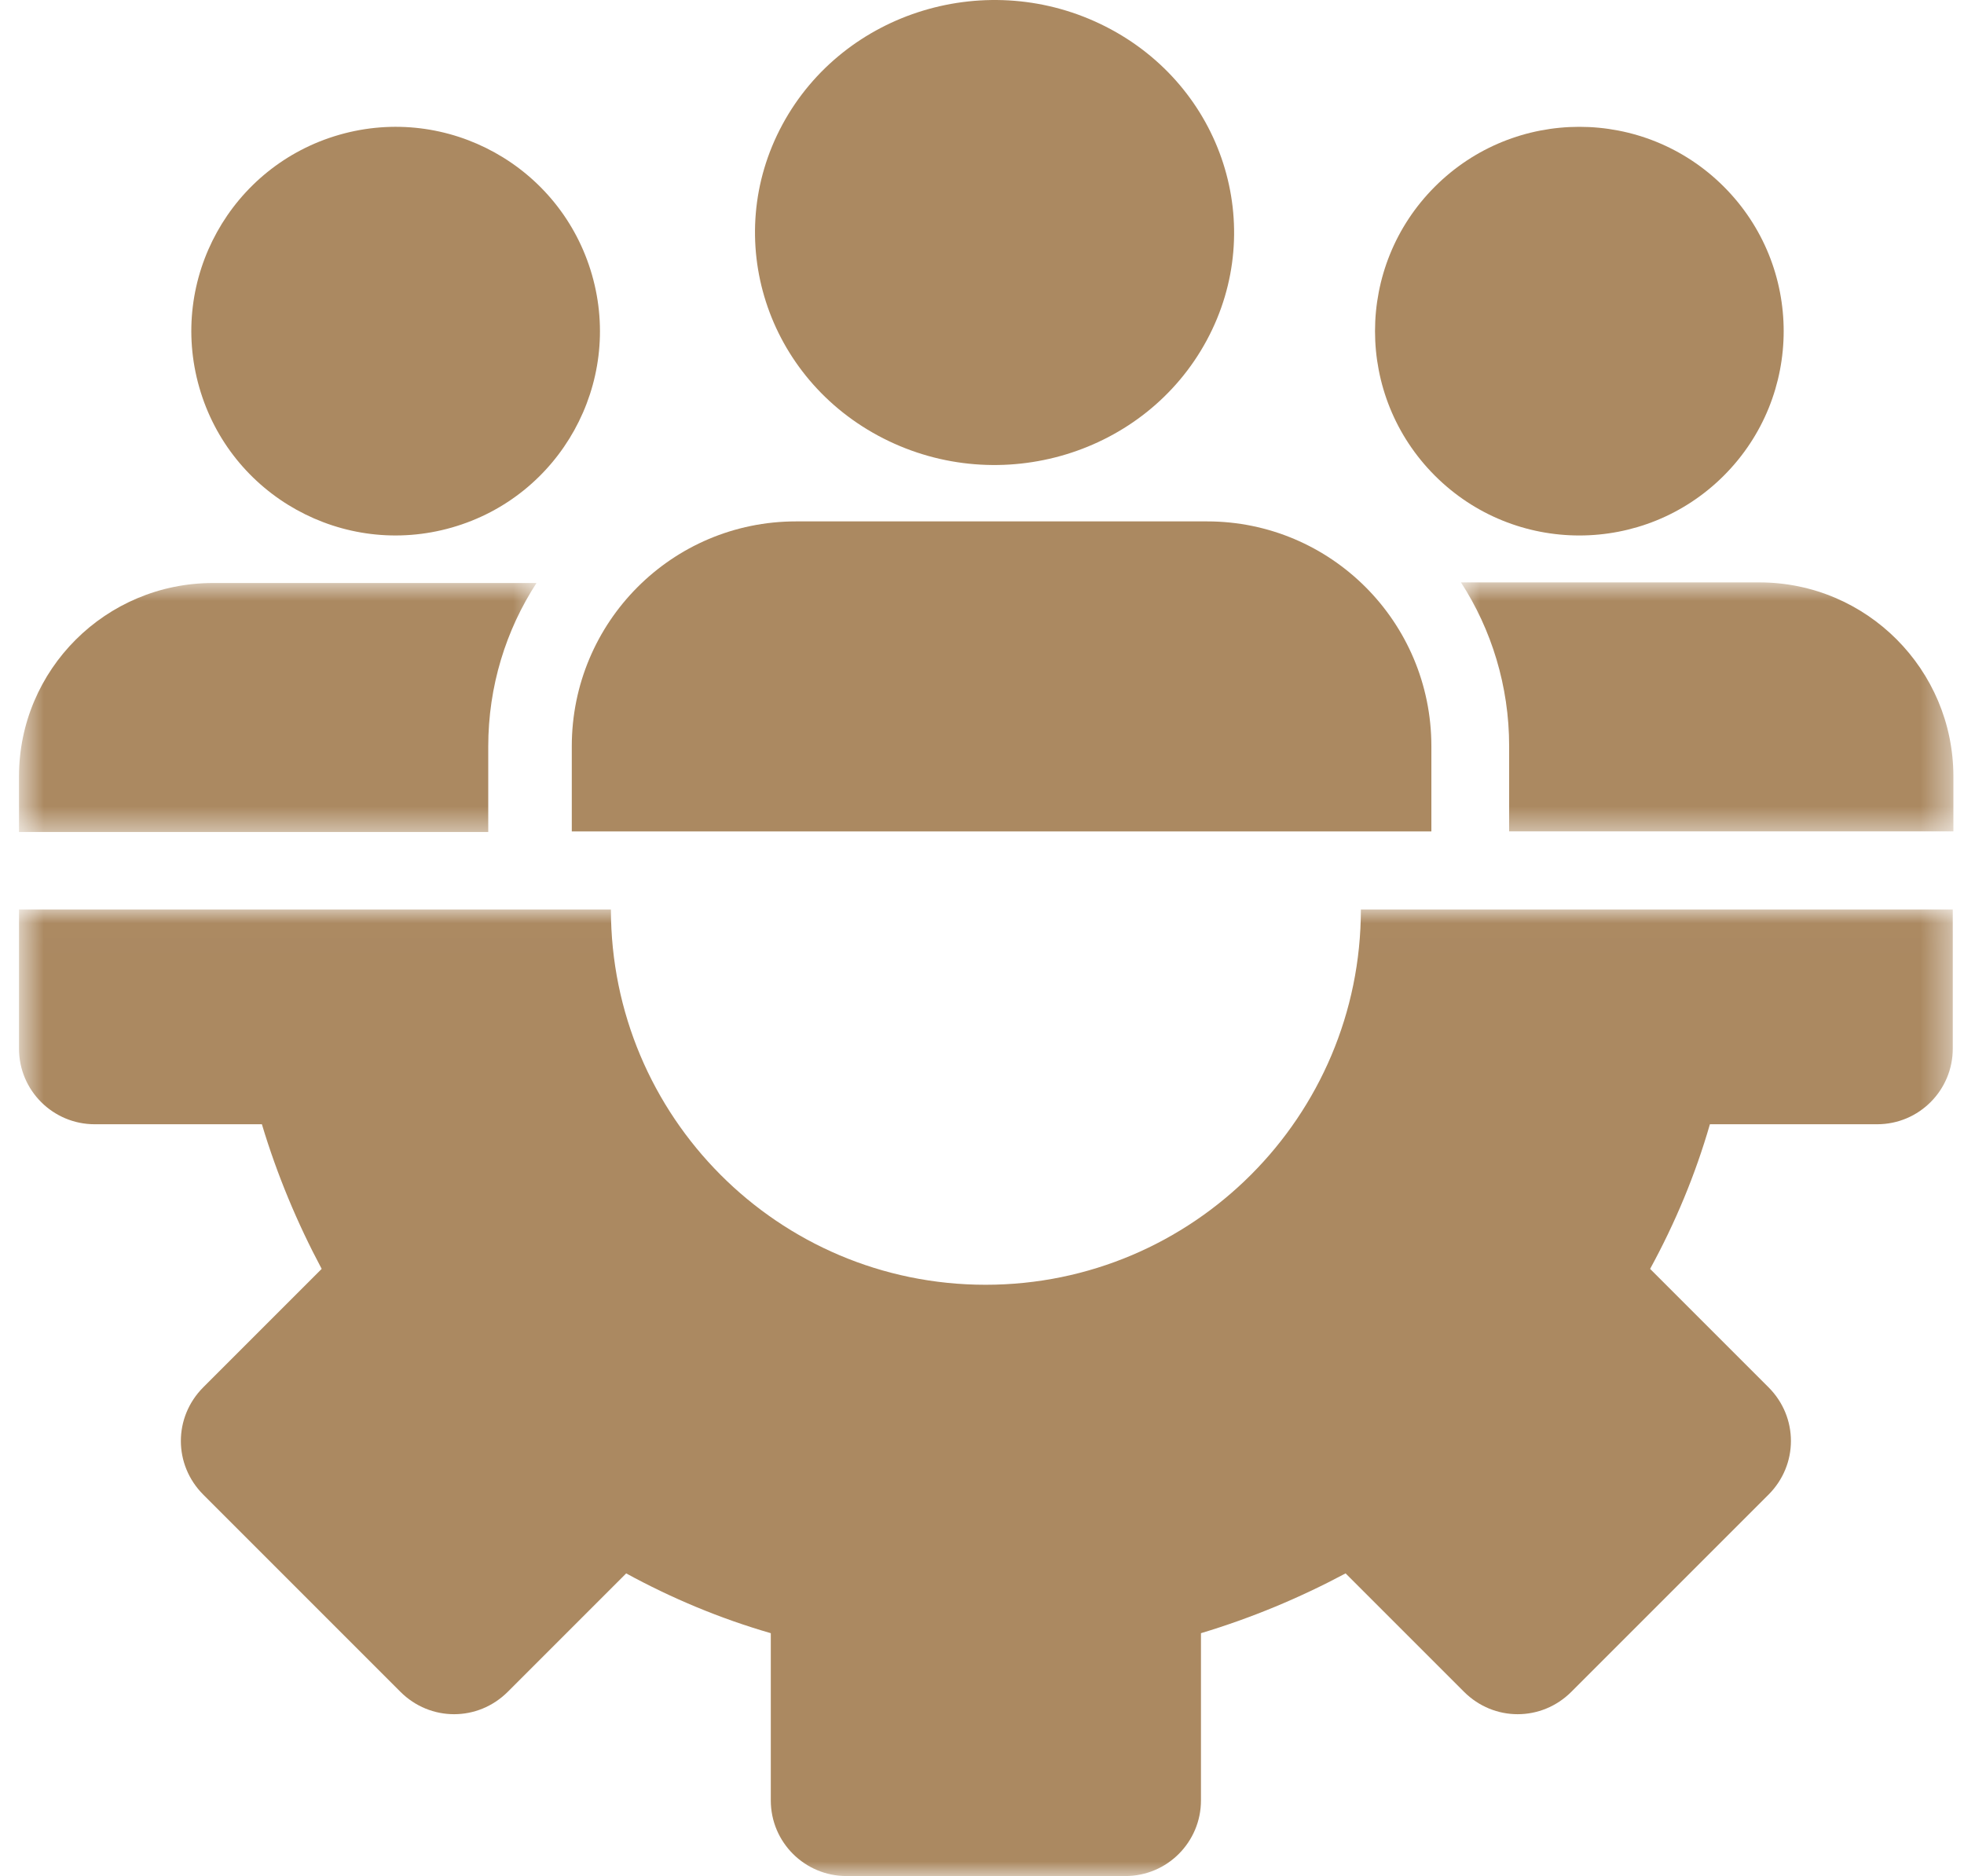
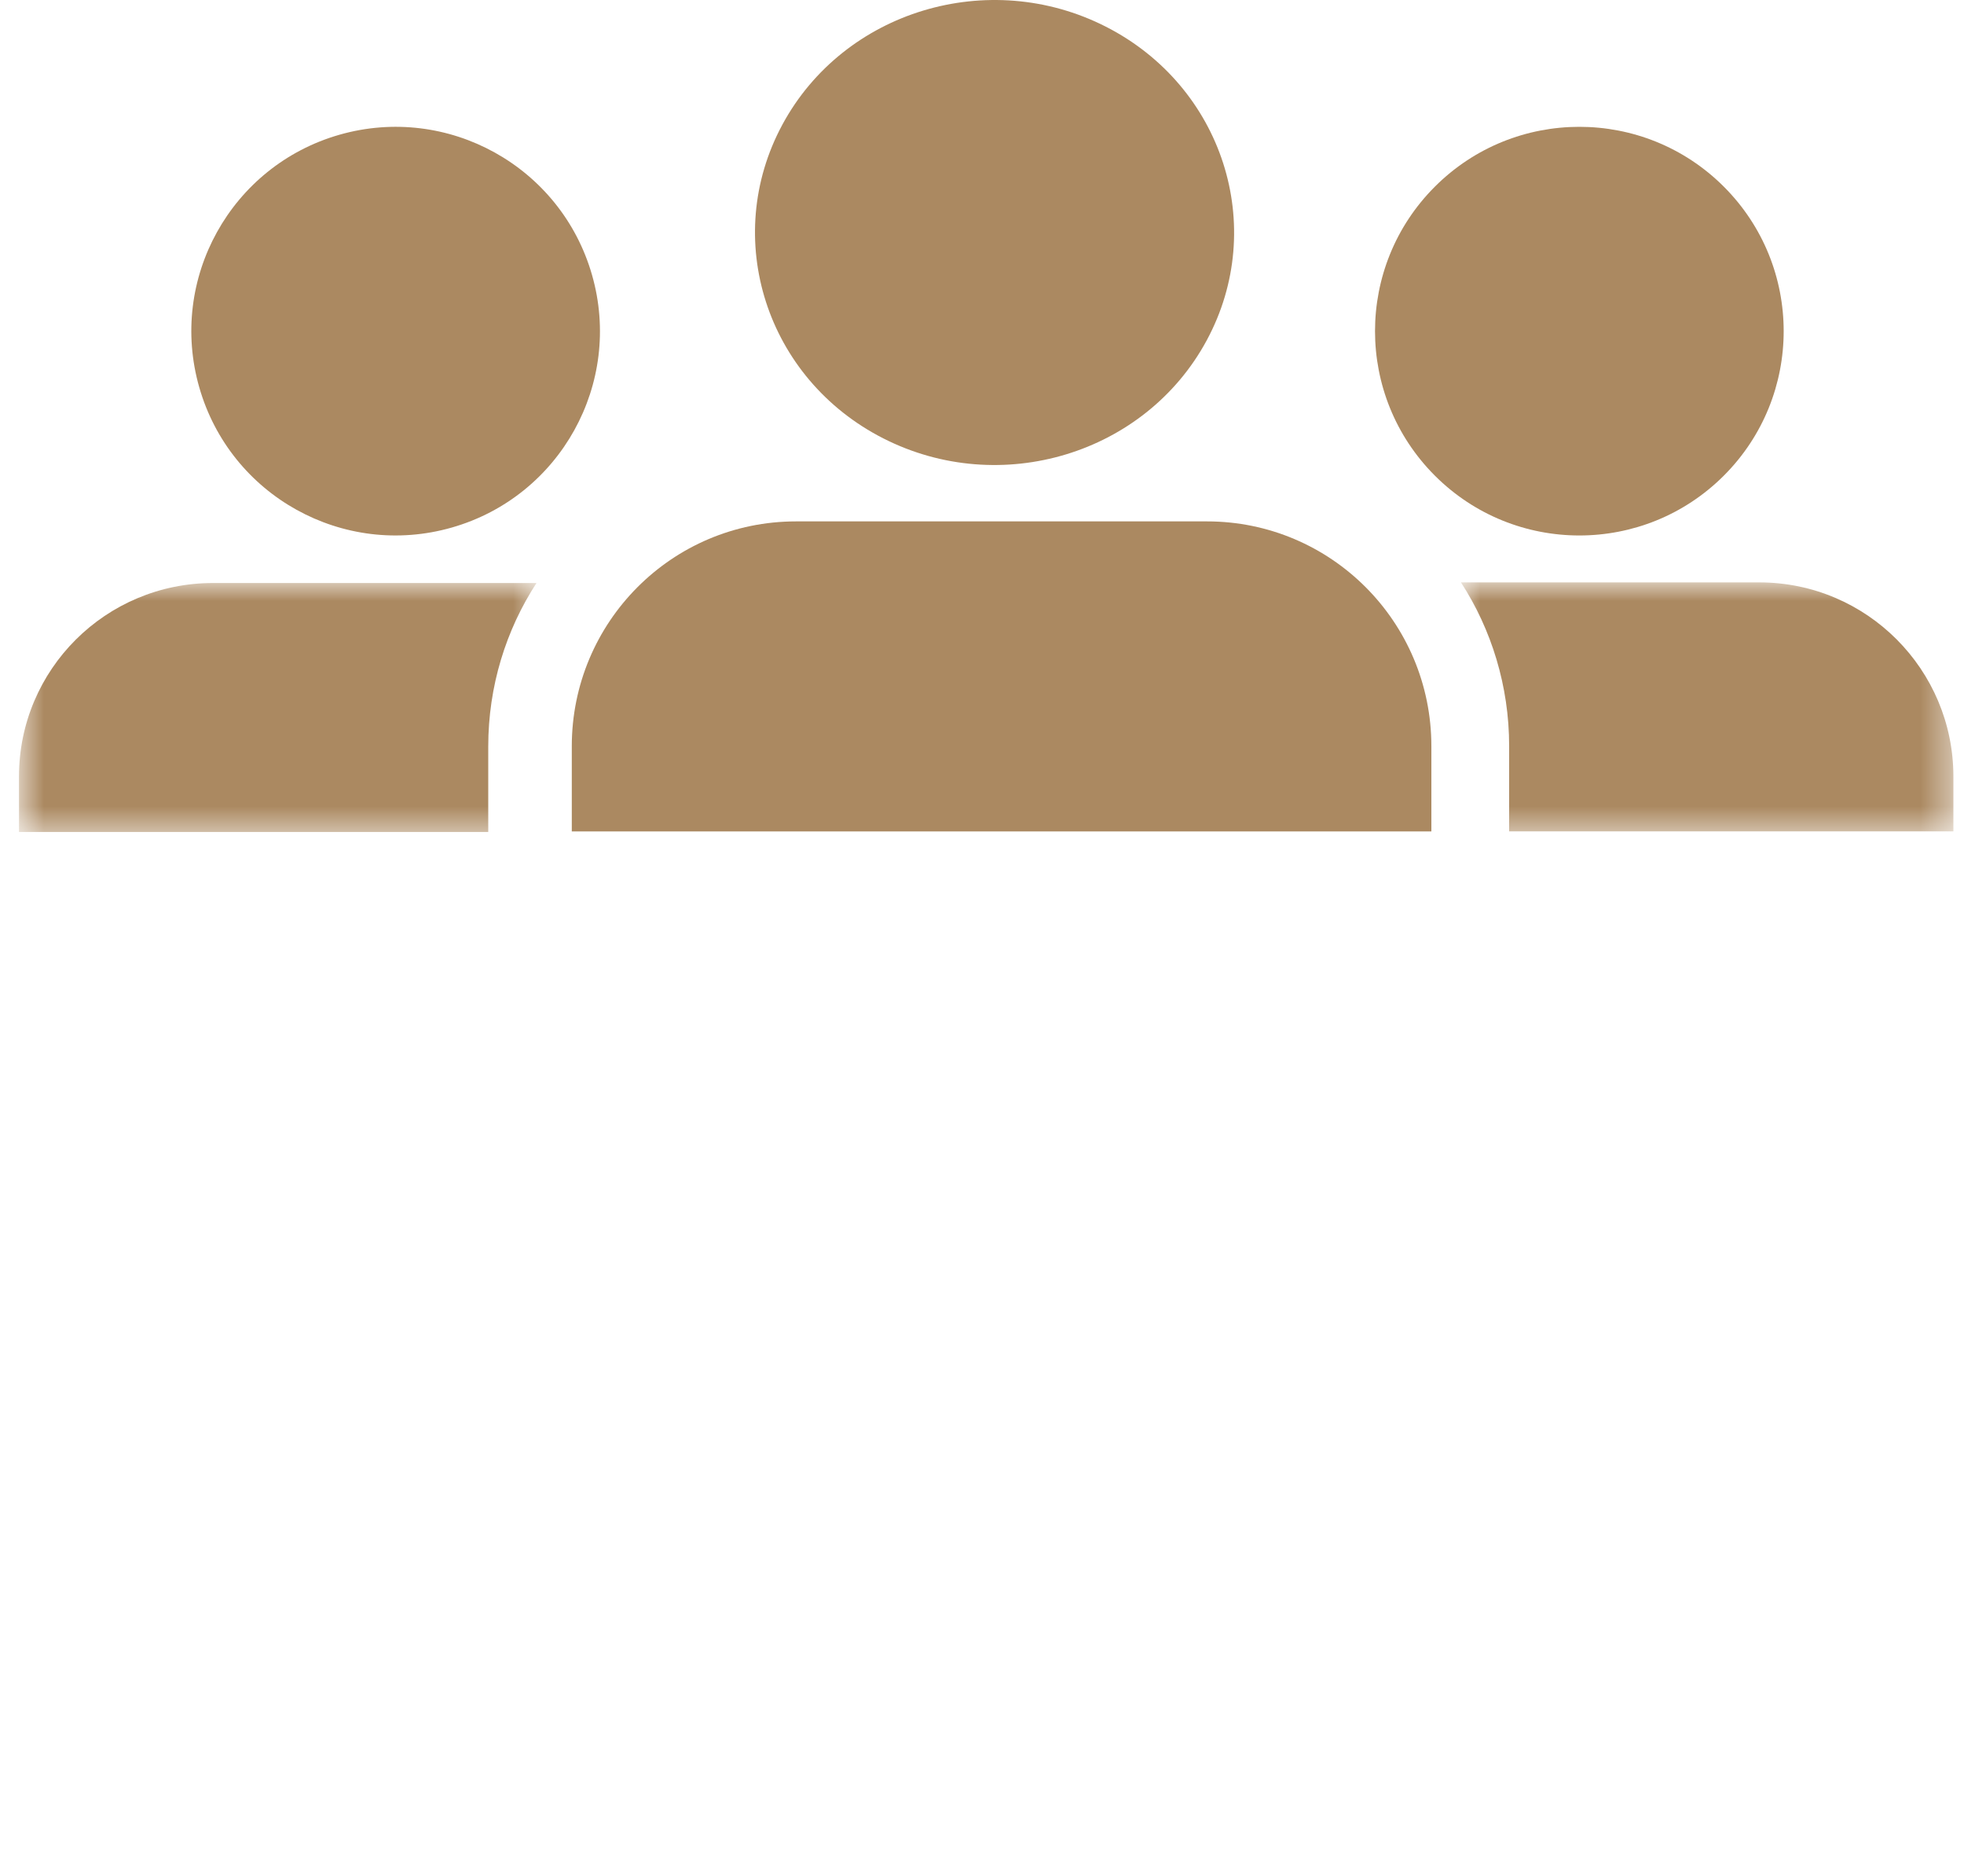
<svg xmlns="http://www.w3.org/2000/svg" width="67" height="64" viewBox="0 0 67 64" fill="none">
  <mask id="mask0_56_1128" style="mask-type:luminance" maskUnits="userSpaceOnUse" x="0" y="31" width="67" height="33">
    <path d="M0.648 31.012H66.601V64H0.648V31.012Z" fill="white" />
  </mask>
  <g mask="url(#mask0_56_1128)">
-     <path d="M46.425 31.026C46.425 38.083 40.7 43.829 33.623 43.829C26.544 43.829 20.841 38.083 20.841 31.026H0.648V35.773C0.648 37.208 1.815 38.353 3.229 38.353H8.871C8.892 38.353 8.913 38.353 8.934 38.353C9.454 40.082 10.141 41.725 10.974 43.287C10.953 43.308 10.953 43.308 10.932 43.329L6.935 47.326C5.915 48.346 5.915 49.969 6.935 50.989L13.659 57.714C14.679 58.734 16.302 58.734 17.323 57.714L21.32 53.717C21.341 53.695 21.341 53.695 21.361 53.675C22.923 54.528 24.567 55.215 26.295 55.715C26.295 55.736 26.295 55.757 26.295 55.777V61.419C26.295 62.855 27.461 64 28.877 64H38.389C39.826 64 40.97 62.834 40.97 61.419V55.777C40.97 55.757 40.97 55.736 40.97 55.715C42.699 55.195 44.343 54.508 45.904 53.675C45.925 53.695 45.925 53.695 45.946 53.717L49.943 57.714C50.963 58.734 52.586 58.734 53.606 57.714L60.331 50.989C61.351 49.969 61.351 48.346 60.331 47.326L56.334 43.329C56.312 43.308 56.312 43.308 56.292 43.287C57.145 41.725 57.833 40.082 58.332 38.353C58.353 38.353 58.374 38.353 58.394 38.353H64.036C65.472 38.353 66.617 37.189 66.617 35.773V31.026H46.425Z" fill="#AB8961" />
-   </g>
+     </g>
  <path d="M26.691 4.25C28.786 0.371 33.724 -1.125 37.721 0.908C41.718 2.941 43.26 7.734 41.165 11.613C39.07 15.493 34.132 16.989 30.135 14.956C26.138 12.923 24.597 8.129 26.691 4.25Z" fill="#AB8961" />
  <path d="M11.578 4.597C15.279 3.538 19.136 5.679 20.196 9.379C21.256 13.079 19.115 16.937 15.415 17.996C11.715 19.056 7.857 16.916 6.798 13.215C5.738 9.515 7.879 5.657 11.578 4.597Z" fill="#AB8961" />
  <path d="M48.949 6.368C51.671 3.646 56.084 3.646 58.807 6.368C61.529 9.09 61.529 13.503 58.807 16.226C56.084 18.948 51.671 18.948 48.949 16.226C46.227 13.503 46.227 9.09 48.949 6.368Z" fill="#AB8961" />
  <path d="M48.83 28.363V25.459C48.83 21.209 45.396 17.787 41.178 17.787H27.157C22.918 17.787 19.506 21.228 19.506 25.459V28.363H48.83Z" fill="#AB8961" />
  <mask id="mask1_56_1128" style="mask-type:luminance" maskUnits="userSpaceOnUse" x="0" y="19" width="19" height="10">
    <path d="M0.631 19.825H18.438V28.499H0.631V19.825Z" fill="white" />
  </mask>
  <g mask="url(#mask1_56_1128)">
    <path d="M18.302 19.889H7.268C3.604 19.889 0.648 22.845 0.648 26.488V28.383H16.656V25.469C16.656 23.407 17.261 21.492 18.302 19.889Z" fill="#AB8961" />
  </g>
  <mask id="mask2_56_1128" style="mask-type:luminance" maskUnits="userSpaceOnUse" x="49" y="19" width="18" height="10">
    <path d="M49.708 19.825H66.601V28.499H49.708V19.825Z" fill="white" />
  </mask>
  <g mask="url(#mask2_56_1128)">
    <path d="M66.638 26.488C66.638 22.845 63.682 19.868 60.017 19.868H49.839C50.88 21.471 51.483 23.407 51.483 25.447V28.361H66.638V26.488Z" fill="#AB8961" />
  </g>
</svg>